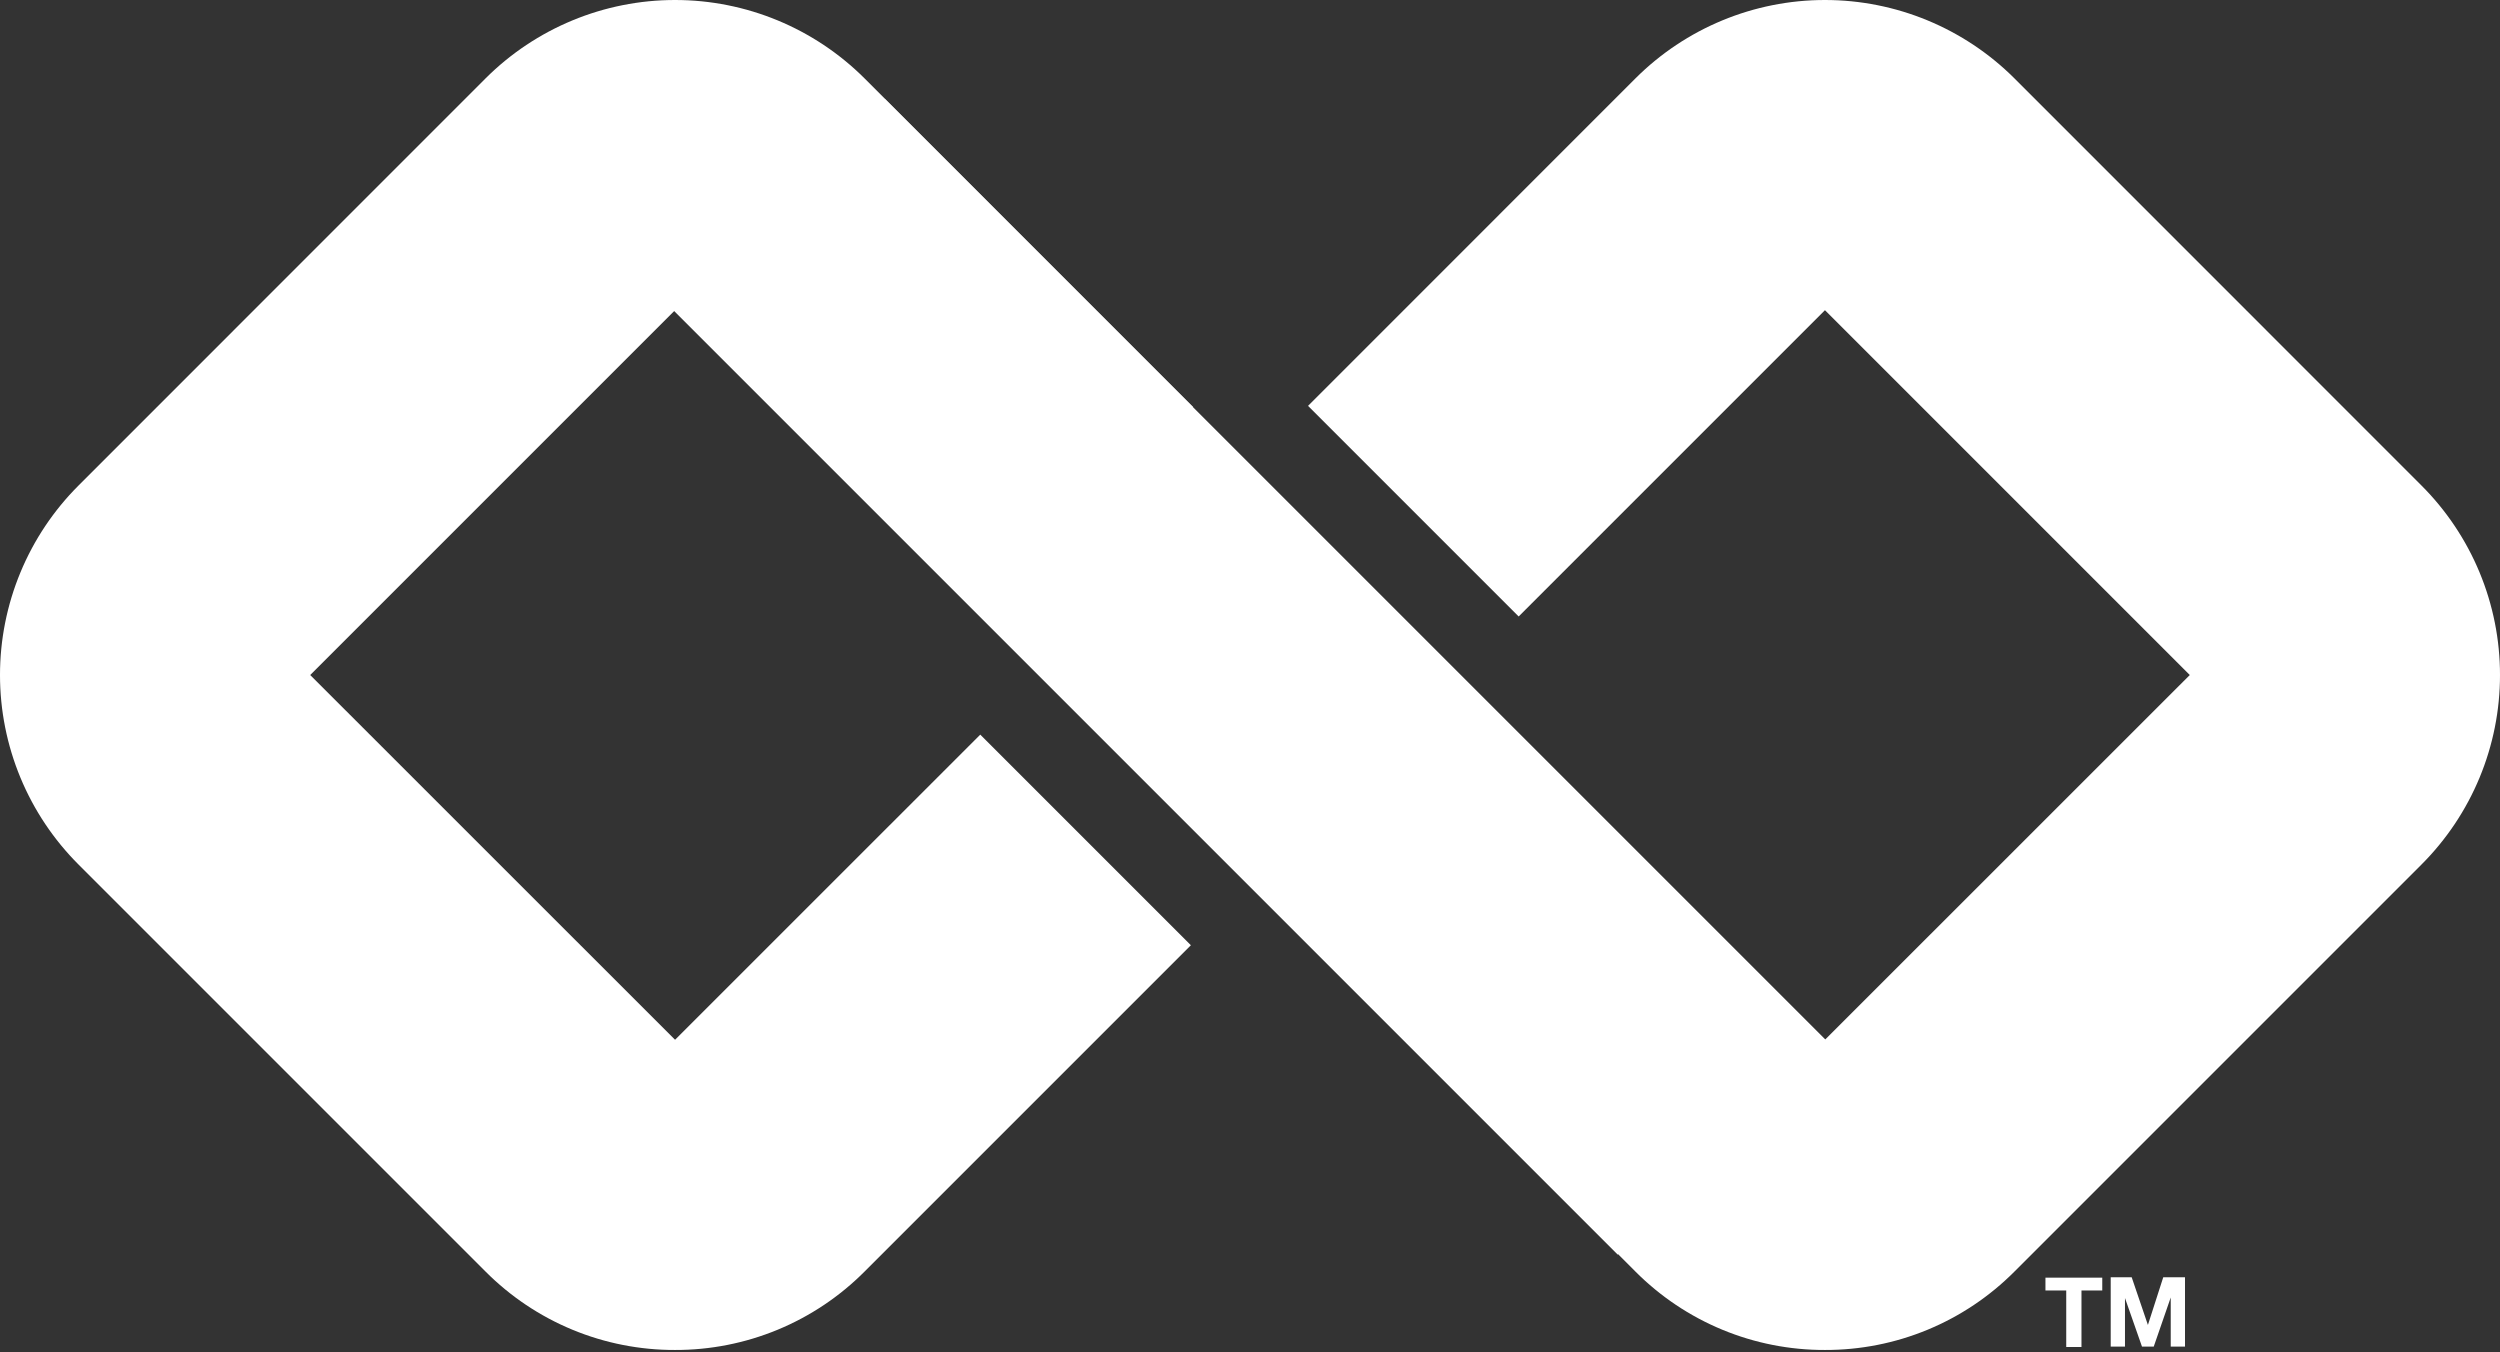
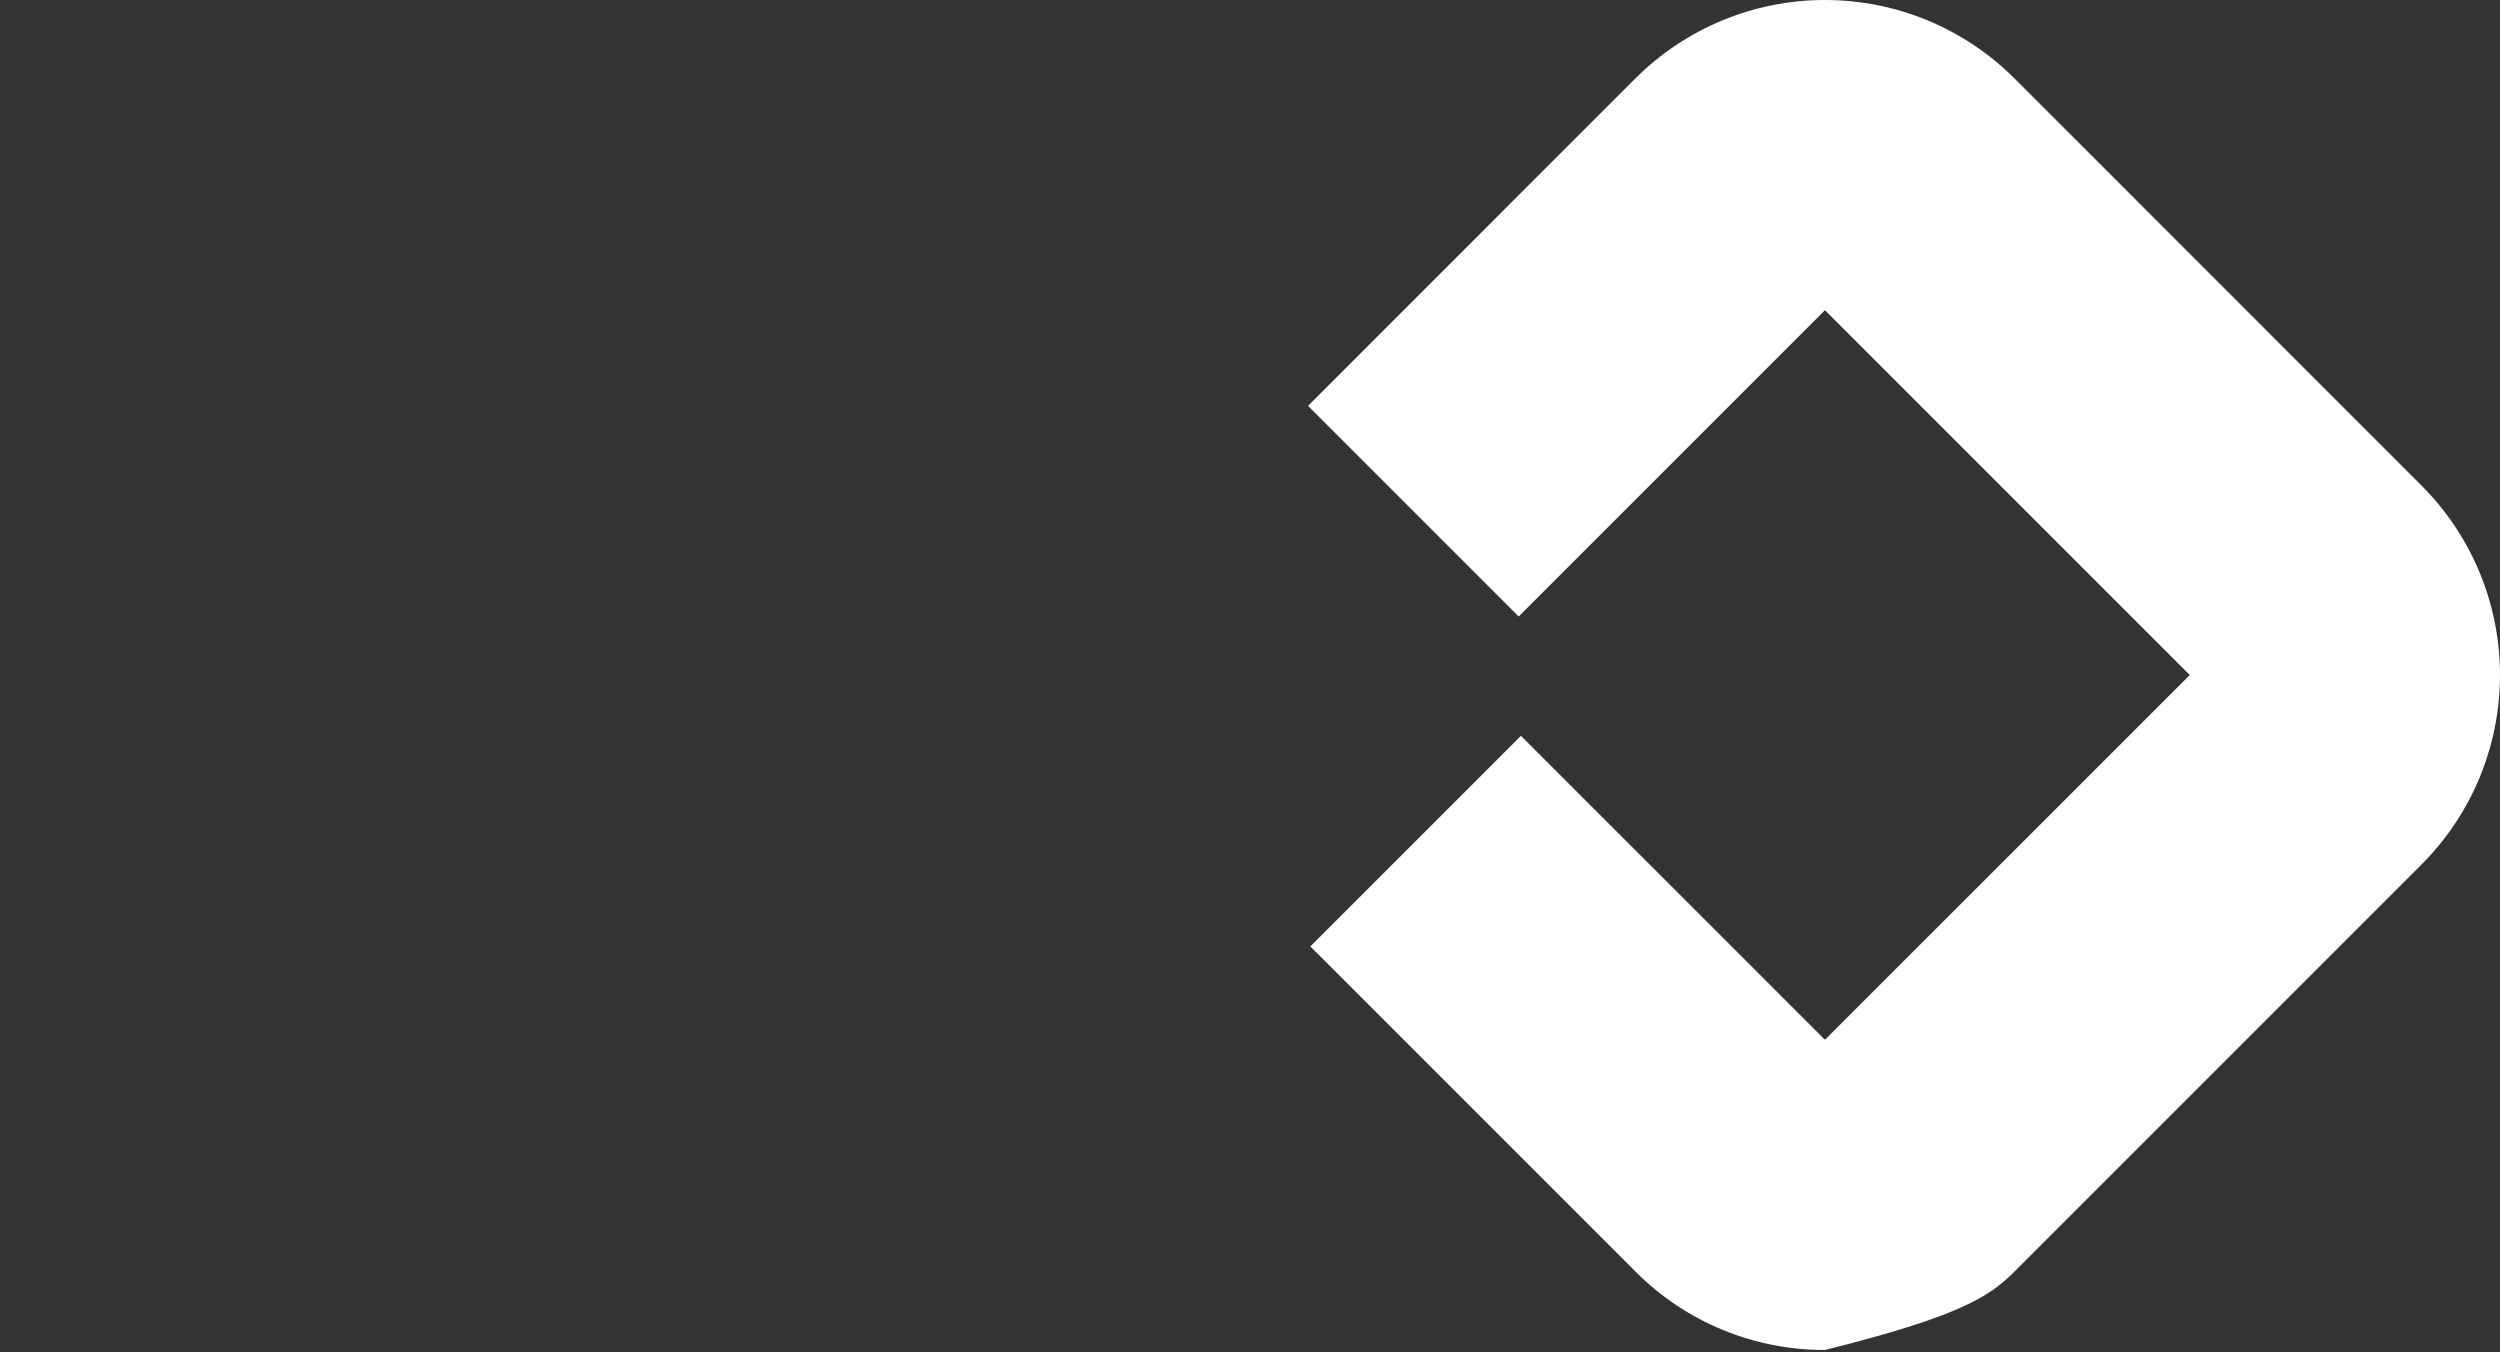
<svg xmlns="http://www.w3.org/2000/svg" width="281" height="152" viewBox="0 0 281 152" fill="none">
  <rect x="0" y="0" width="281" height="152" fill="#333333" stroke="none" />
-   <path d="M229.909 145.05V143.609H236.294V145.05H233.958V151.403H232.245V145.05H229.909Z" fill="white" />
-   <path d="M239.602 143.565L241.425 148.925L243.149 143.565H245.594V151.359H243.99V145.836L242.08 151.359H240.759L238.848 145.901V151.359H237.244V143.565H239.602Z" fill="white" />
-   <path fill-rule="evenodd" clip-rule="evenodd" d="M193.587 149.46C197.244 150.974 201.166 151.748 205.124 151.737C209.083 151.749 213.004 150.976 216.662 149.462C220.32 147.948 223.64 145.723 226.432 142.916L272.167 97.181C274.967 94.384 277.188 91.062 278.704 87.406C280.22 83.75 281 79.831 281 75.873C281 71.915 280.22 67.996 278.704 64.34C277.188 60.684 274.967 57.362 272.167 54.565L226.432 8.819C220.779 3.172 213.115 0 205.124 0C197.133 0 189.469 3.172 183.816 8.819L147.025 45.619L170.698 69.292L205.124 34.866L246.131 75.873L205.124 116.869L170.952 82.707L147.279 106.379L183.816 142.916C186.608 145.722 189.929 147.946 193.587 149.46Z" fill="white" />
-   <path fill-rule="evenodd" clip-rule="evenodd" d="M64.338 149.46C67.996 150.974 71.917 151.748 75.876 151.737C79.834 151.748 83.755 150.974 87.413 149.46C91.07 147.946 94.391 145.722 97.184 142.916L133.855 106.245L110.182 82.572L75.876 116.869L34.868 75.873L75.876 34.866L110.436 69.427L134.109 45.754L97.184 8.819C91.53 3.172 83.866 0 75.876 0C67.885 0 60.221 3.172 54.568 8.819L8.833 54.565C6.033 57.362 3.811 60.684 2.296 64.34C0.78 67.996 0 71.915 0 75.873C0 79.831 0.78 83.75 2.296 87.406C3.811 91.062 6.033 94.384 8.833 97.181L54.568 142.916C57.36 145.722 60.681 147.946 64.338 149.46Z" fill="white" />
-   <path fill-rule="evenodd" clip-rule="evenodd" d="M181.83 141.018L75.673 34.861L99.431 11.104L205.588 117.261L181.83 141.018Z" fill="white" />
+   <path fill-rule="evenodd" clip-rule="evenodd" d="M193.587 149.46C197.244 150.974 201.166 151.748 205.124 151.737C220.32 147.948 223.64 145.723 226.432 142.916L272.167 97.181C274.967 94.384 277.188 91.062 278.704 87.406C280.22 83.75 281 79.831 281 75.873C281 71.915 280.22 67.996 278.704 64.34C277.188 60.684 274.967 57.362 272.167 54.565L226.432 8.819C220.779 3.172 213.115 0 205.124 0C197.133 0 189.469 3.172 183.816 8.819L147.025 45.619L170.698 69.292L205.124 34.866L246.131 75.873L205.124 116.869L170.952 82.707L147.279 106.379L183.816 142.916C186.608 145.722 189.929 147.946 193.587 149.46Z" fill="white" />
</svg>